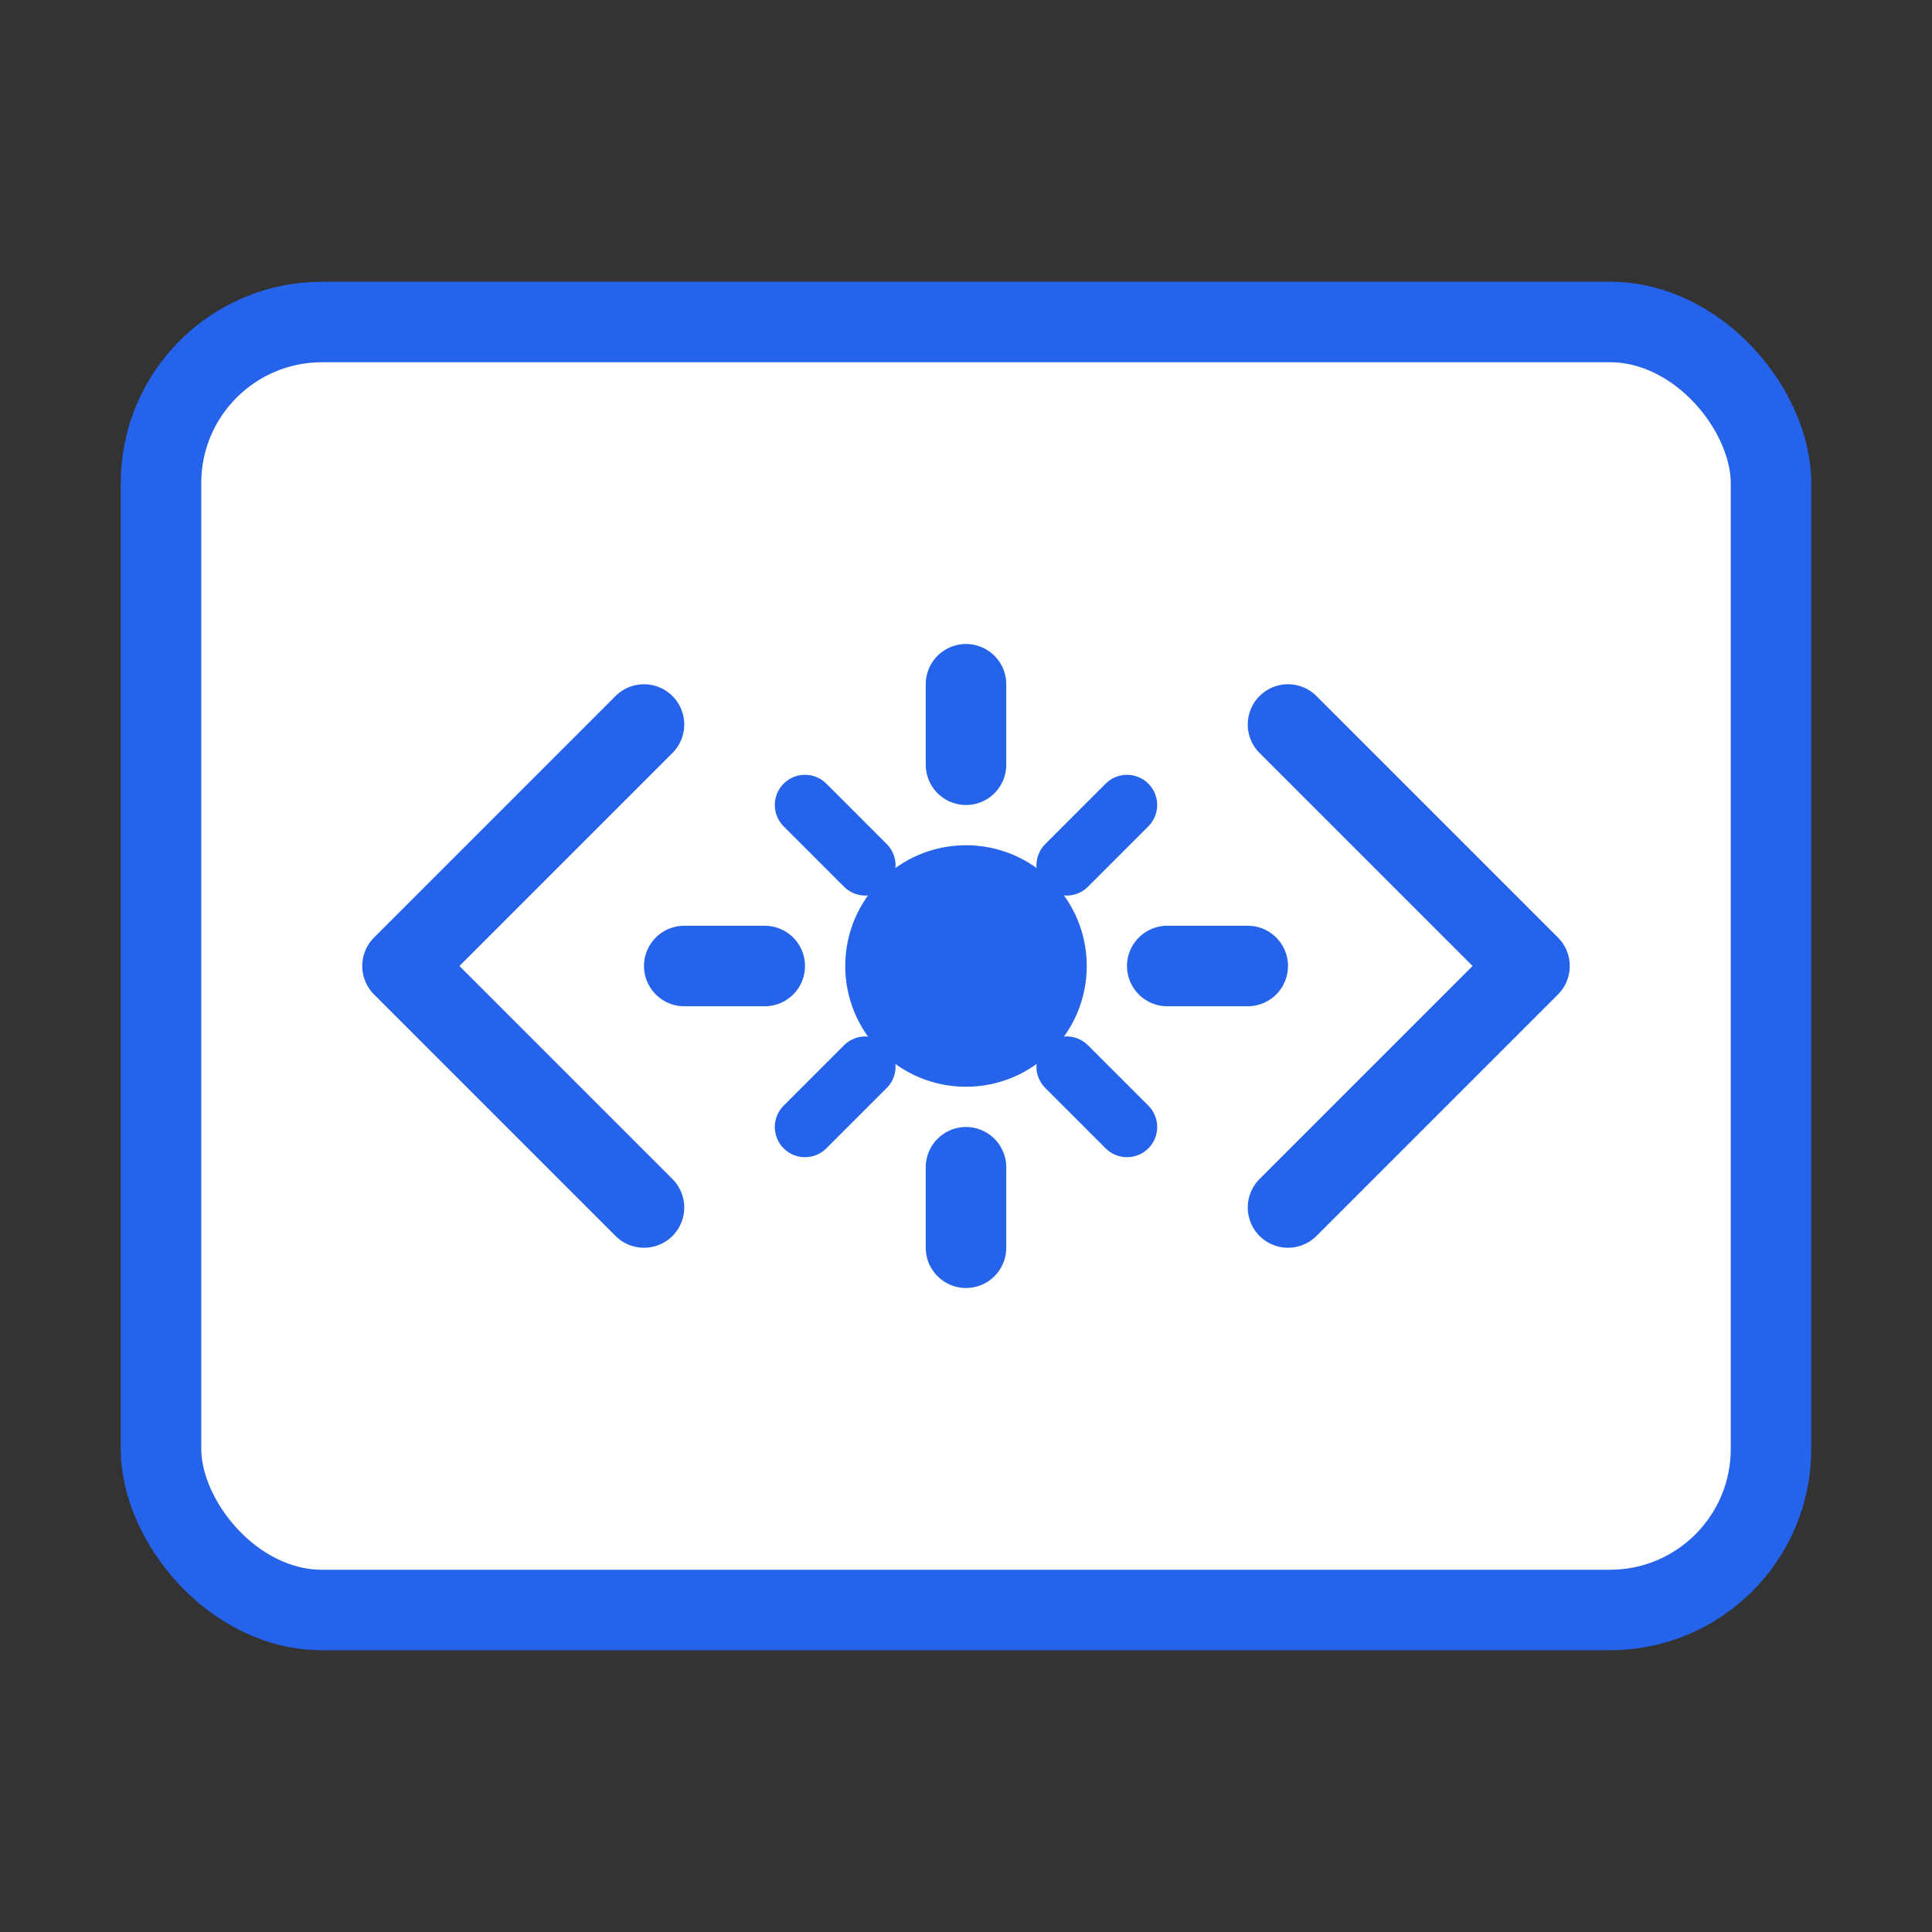
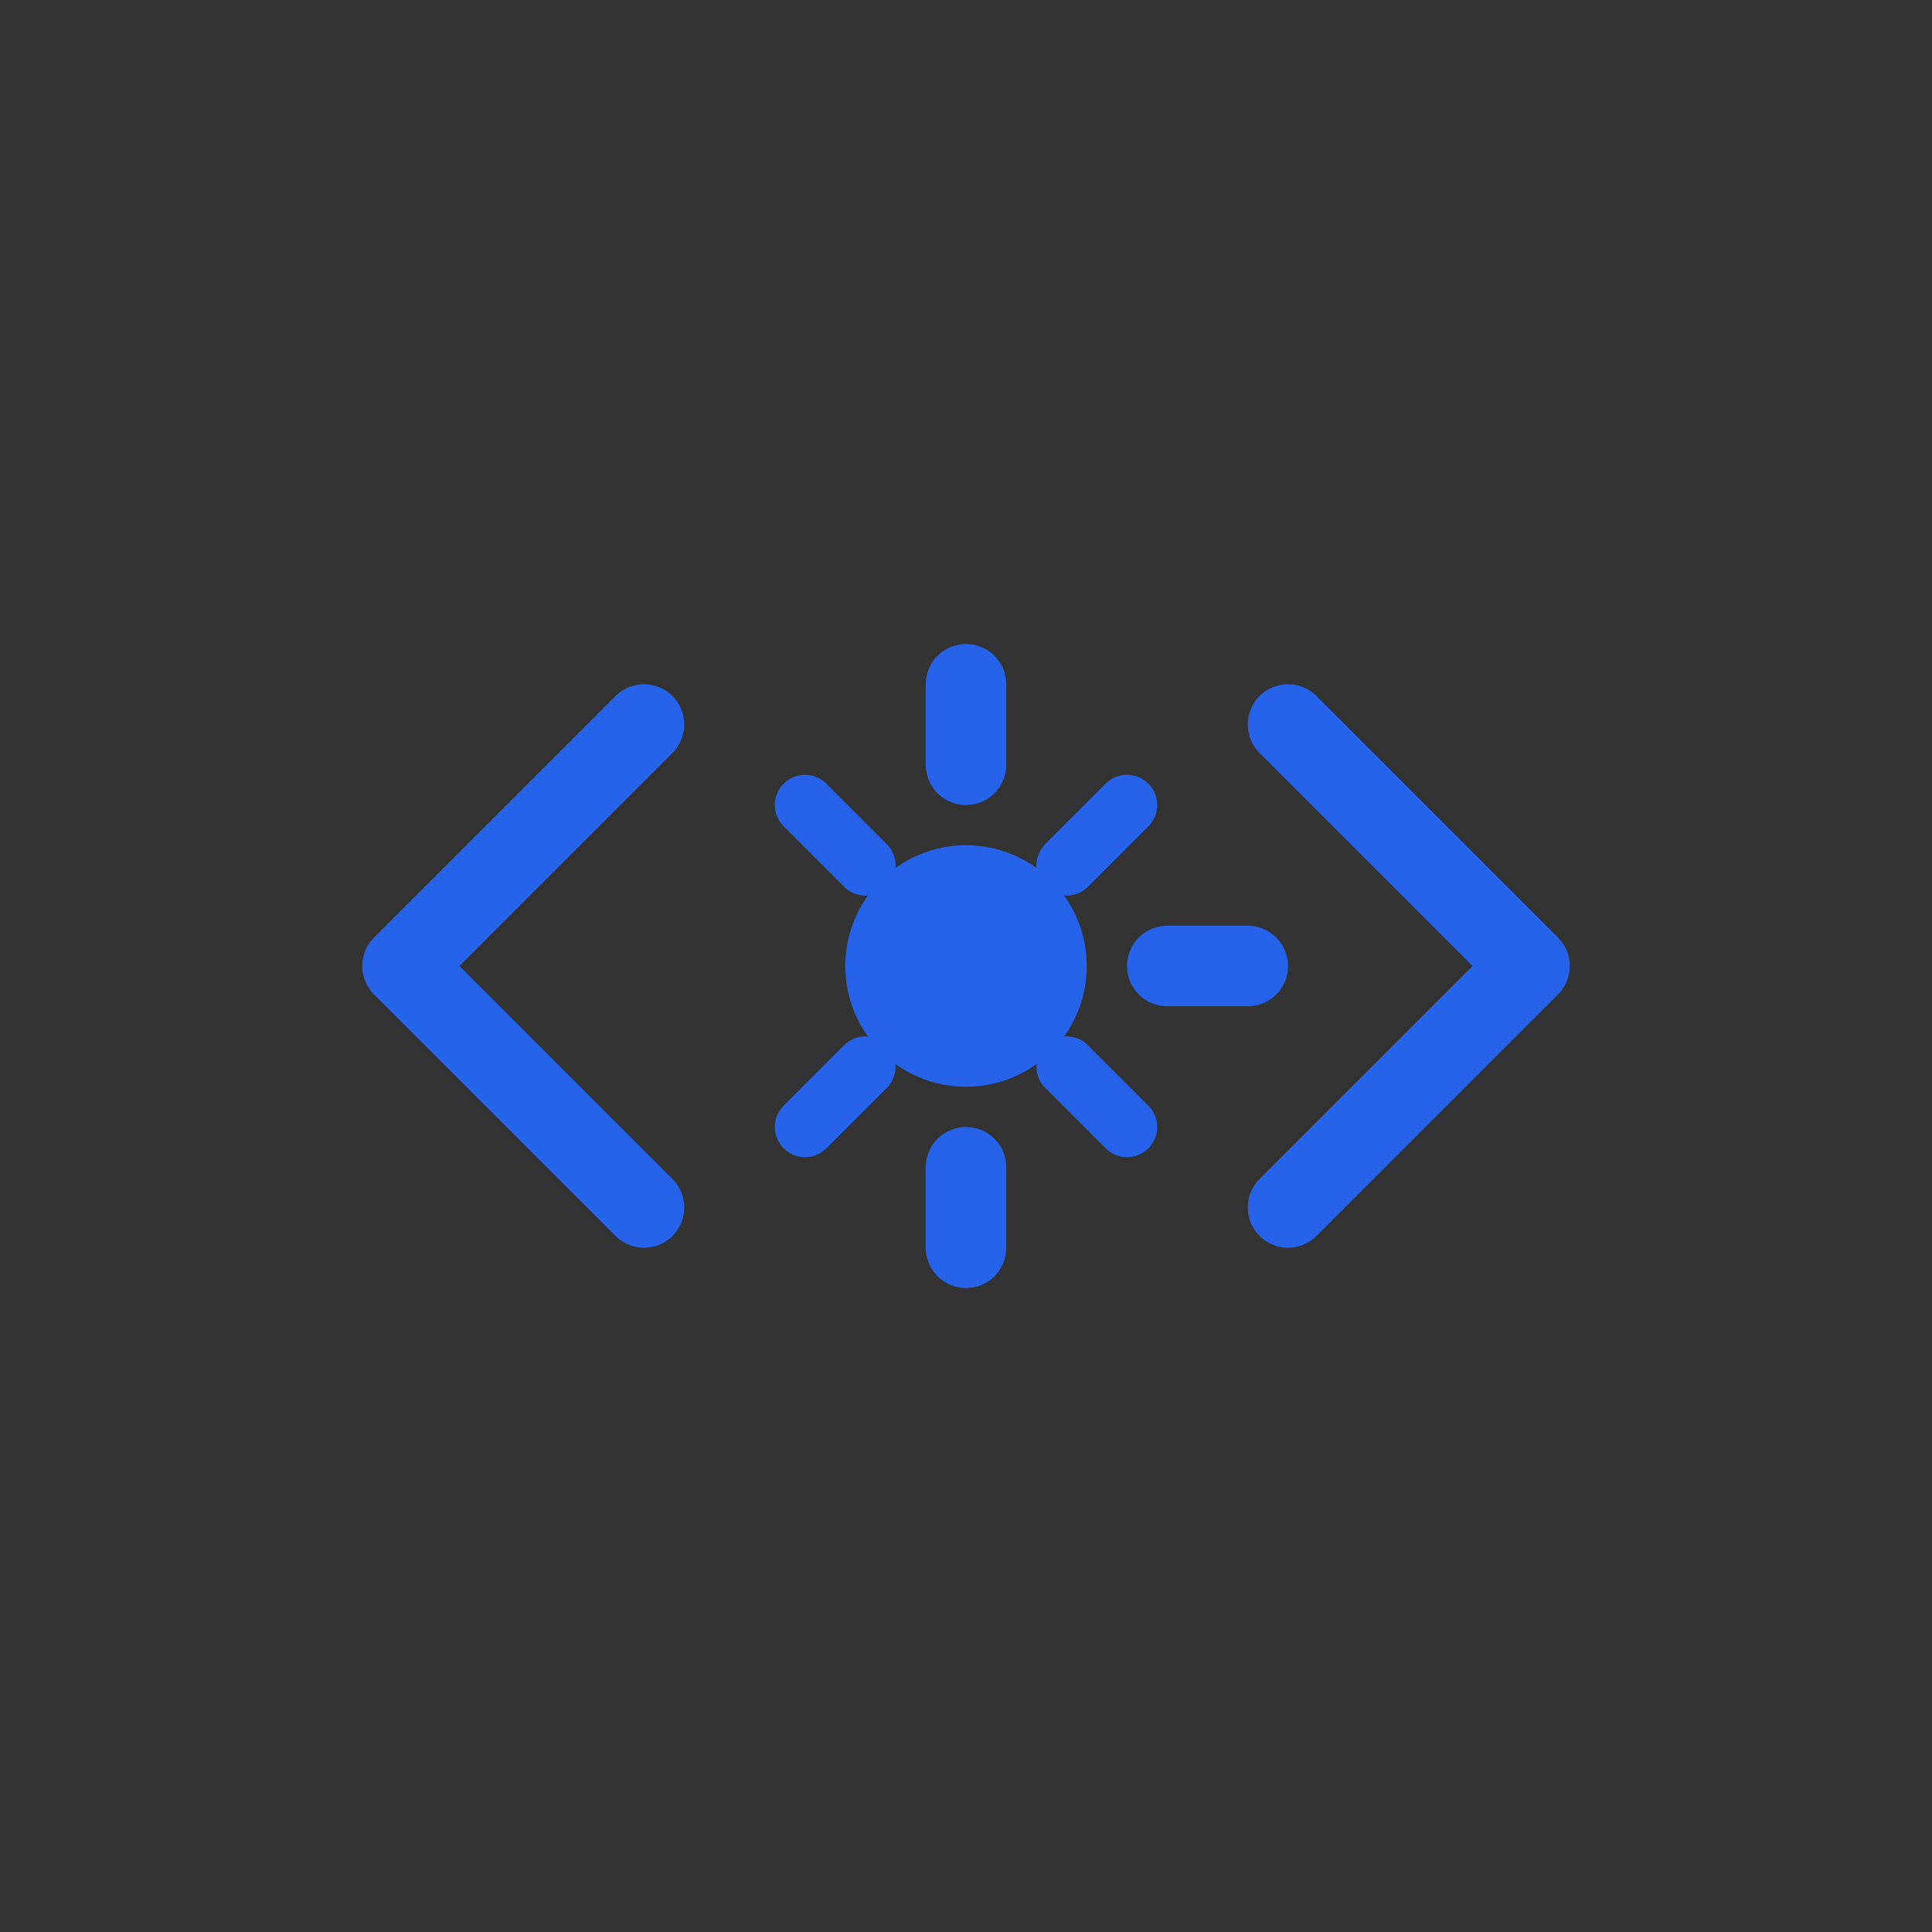
<svg xmlns="http://www.w3.org/2000/svg" viewBox="0 0 48 48" fill="none">
  <rect x="0" y="0" width="48" height="48" fill="#333333" stroke="none" />
-   <rect x="4" y="8" width="40" height="32" rx="4" stroke="#2563eb" stroke-width="2" fill="white" />
  <path d="M16 18L10 24L16 30" stroke="#2563eb" stroke-width="2" stroke-linecap="round" stroke-linejoin="round" />
  <path d="M32 18L38 24L32 30" stroke="#2563eb" stroke-width="2" stroke-linecap="round" stroke-linejoin="round" />
  <circle cx="24" cy="24" r="3" fill="#2563eb" />
-   <path d="M24 17V19M24 29V31M17 24H19M29 24H31" stroke="#2563eb" stroke-width="2" stroke-linecap="round" />
+   <path d="M24 17V19M24 29V31M17 24M29 24H31" stroke="#2563eb" stroke-width="2" stroke-linecap="round" />
  <path d="M20 20L21.5 21.5M26.5 26.5L28 28M20 28L21.5 26.5M26.5 21.5L28 20" stroke="#2563eb" stroke-width="1.5" stroke-linecap="round" />
</svg>